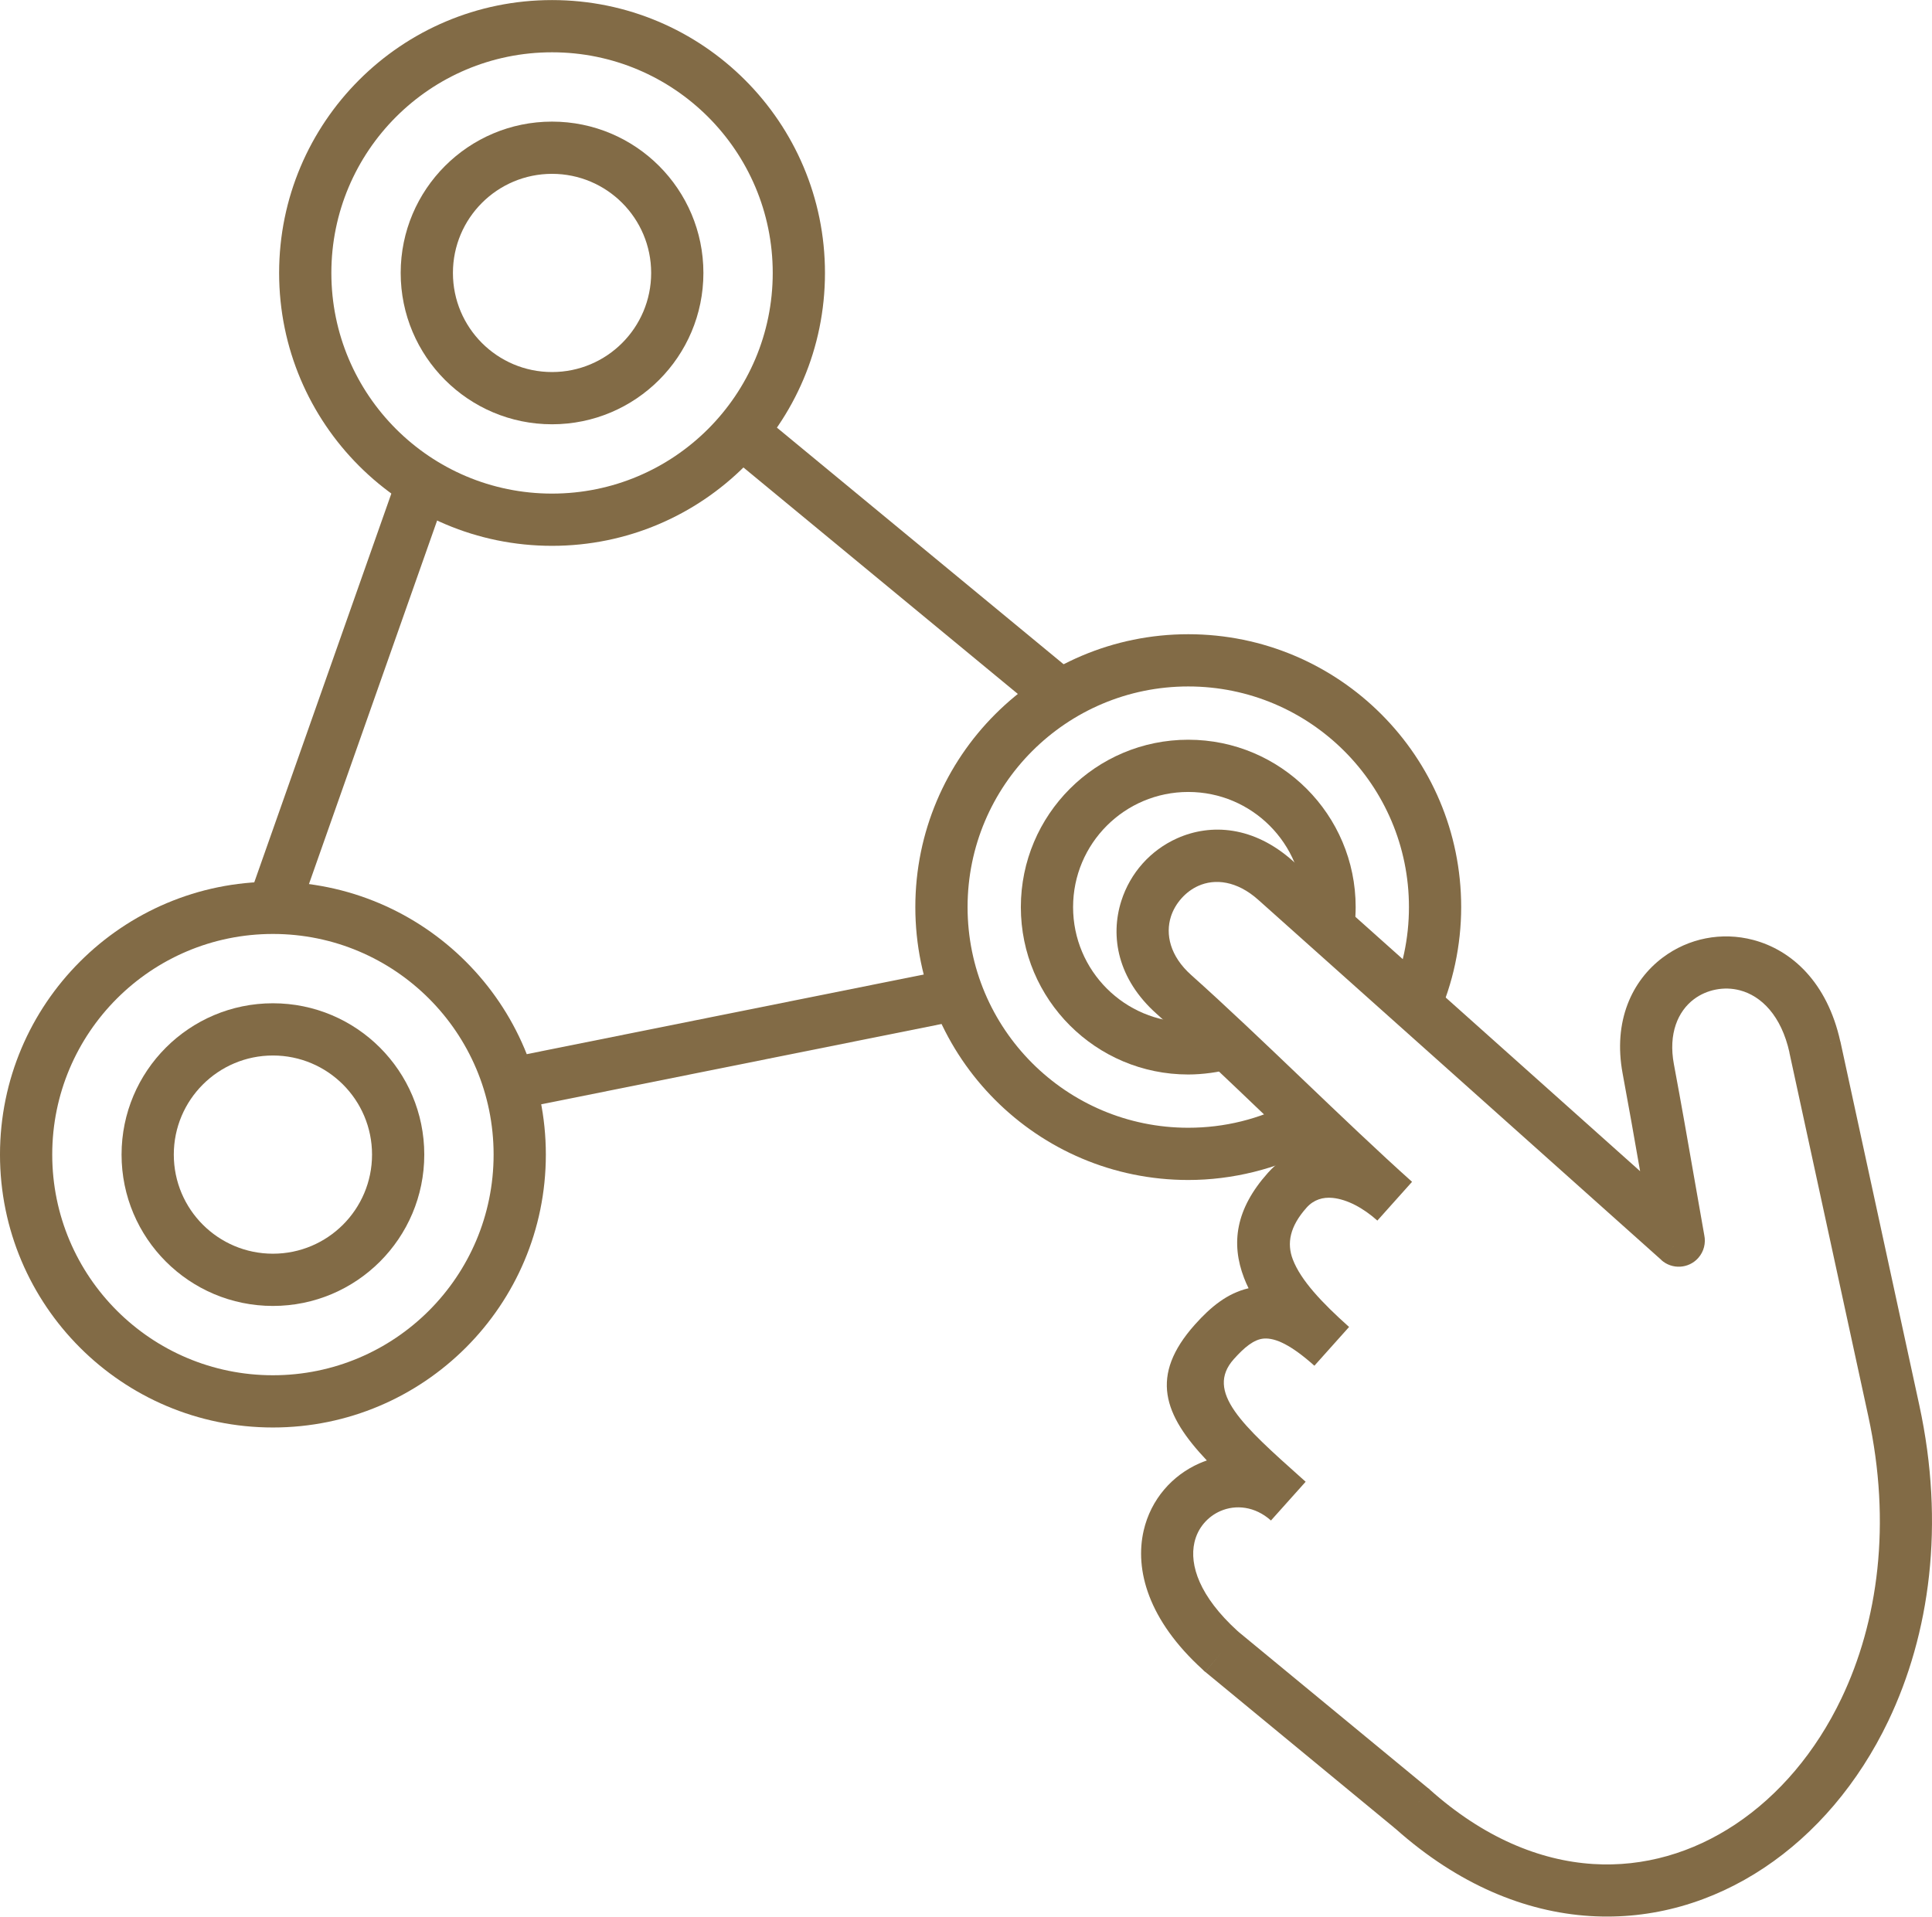
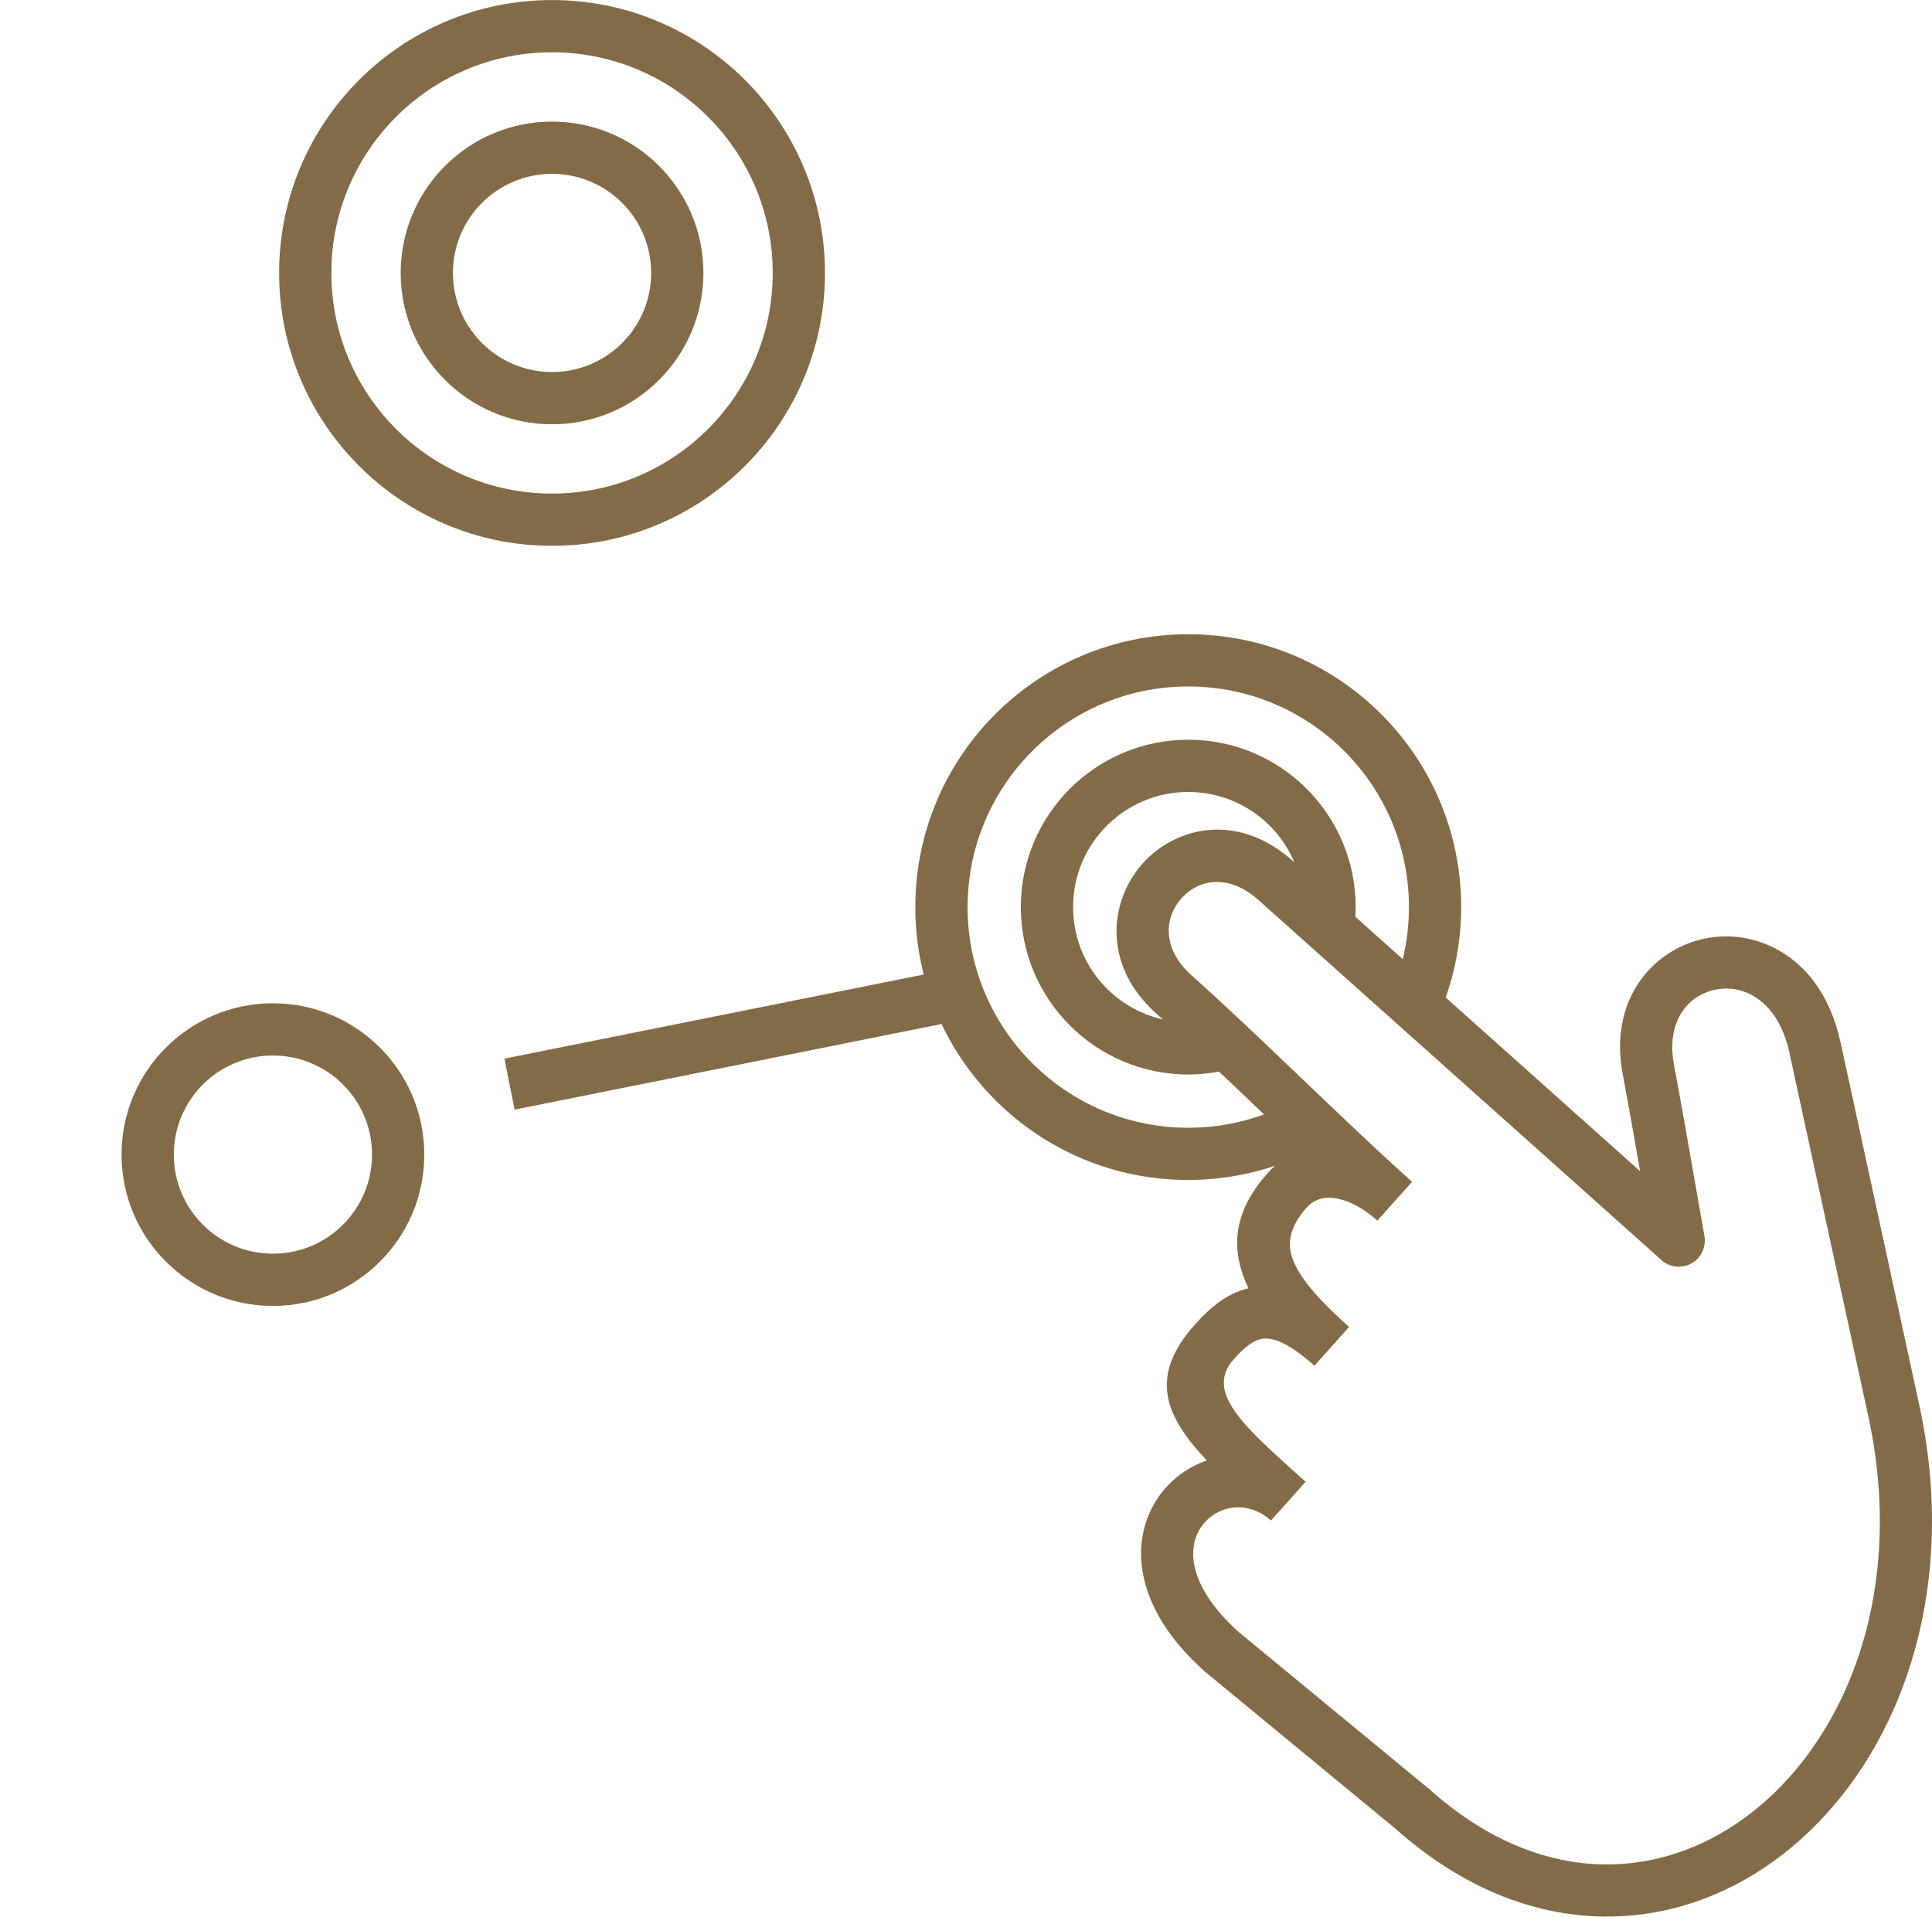
<svg xmlns="http://www.w3.org/2000/svg" xml:space="preserve" width="771px" height="765px" style="shape-rendering:geometricPrecision; text-rendering:geometricPrecision; image-rendering:optimizeQuality; fill-rule:evenodd; clip-rule:evenodd" viewBox="0 0 366.333 363.455">
  <defs>
    <style type="text/css">
   
    .fil0 {fill:#826B46;fill-rule:nonzero}
   
  </style>
  </defs>
  <g id="Layer_x0020_1">
    <path class="fil0" d="M249.419 217.792c-3.715,1.956 -7.645,3.448 -11.698,4.449 -4.075,1.007 -8.244,1.523 -12.412,1.523 -14.289,0 -27.228,-5.792 -36.592,-15.158 -9.364,-9.364 -15.158,-22.302 -15.158,-36.592 0,-14.289 5.793,-27.228 15.158,-36.592 9.364,-9.364 22.302,-15.158 36.592,-15.158 14.289,0 27.228,5.793 36.592,15.158 9.365,9.364 15.158,22.302 15.158,36.592 0,3.612 -0.387,7.23 -1.147,10.793 -0.751,3.519 -1.88,6.982 -3.376,10.324l-9.014 -4.024c1.193,-2.667 2.102,-5.467 2.718,-8.351 0.606,-2.841 0.915,-5.77 0.915,-8.742 0,-11.556 -4.684,-22.018 -12.256,-29.589 -7.572,-7.572 -18.034,-12.256 -29.589,-12.256 -11.556,0 -22.017,4.684 -29.589,12.256 -7.572,7.572 -12.256,18.034 -12.256,29.589 0,11.556 4.684,22.017 12.256,29.589 7.571,7.572 18.034,12.256 29.589,12.256 3.43,0 6.806,-0.41 10.051,-1.213 3.27,-0.808 6.447,-2.015 9.454,-3.598l4.604 8.744z" />
-     <path class="fil0" d="M104.675 0c14.289,0 27.228,5.793 36.592,15.158 9.365,9.364 15.158,22.302 15.158,36.592 0,14.289 -5.792,27.228 -15.158,36.592 -9.364,9.365 -22.302,15.158 -36.592,15.158 -14.289,0 -27.228,-5.792 -36.592,-15.158 -9.364,-9.364 -15.158,-22.302 -15.158,-36.592 0,-14.289 5.793,-27.228 15.158,-36.592 9.364,-9.364 22.302,-15.158 36.592,-15.158zm29.589 22.16c-7.572,-7.572 -18.034,-12.256 -29.589,-12.256 -11.556,0 -22.017,4.684 -29.589,12.256 -7.572,7.572 -12.256,18.034 -12.256,29.589 0,11.556 4.684,22.017 12.256,29.589 7.571,7.572 18.034,12.256 29.589,12.256 11.556,0 22.018,-4.684 29.589,-12.256 7.572,-7.571 12.256,-18.034 12.256,-29.589 0,-11.556 -4.684,-22.018 -12.256,-29.589z" />
-     <path class="fil0" d="M51.749 167.202c14.289,0 27.228,5.793 36.592,15.158 9.365,9.364 15.158,22.302 15.158,36.592 0,14.289 -5.792,27.228 -15.158,36.592 -9.364,9.365 -22.302,15.158 -36.592,15.158 -14.289,0 -27.228,-5.792 -36.592,-15.158 -9.364,-9.364 -15.158,-22.302 -15.158,-36.592 0,-14.289 5.793,-27.228 15.158,-36.592 9.364,-9.364 22.302,-15.158 36.592,-15.158zm29.589 22.16c-7.572,-7.572 -18.034,-12.256 -29.589,-12.256 -11.556,0 -22.017,4.684 -29.589,12.256 -7.572,7.572 -12.256,18.034 -12.256,29.589 0,11.556 4.684,22.017 12.256,29.589 7.571,7.572 18.034,12.256 29.589,12.256 11.556,0 22.018,-4.684 29.589,-12.256 7.572,-7.571 12.256,-18.034 12.256,-29.589 0,-11.556 -4.684,-22.018 -12.256,-29.589z" />
-     <polygon class="fil0" points="84.806,93.253 56.412,173.798 47.087,170.51 75.482,89.965 " />
-     <polygon class="fil0" points="198.019,135.737 137.368,85.67 143.635,78.048 204.286,128.115 " />
+     <path class="fil0" d="M104.675 0c14.289,0 27.228,5.793 36.592,15.158 9.365,9.364 15.158,22.302 15.158,36.592 0,14.289 -5.792,27.228 -15.158,36.592 -9.364,9.365 -22.302,15.158 -36.592,15.158 -14.289,0 -27.228,-5.792 -36.592,-15.158 -9.364,-9.364 -15.158,-22.302 -15.158,-36.592 0,-14.289 5.793,-27.228 15.158,-36.592 9.364,-9.364 22.302,-15.158 36.592,-15.158m29.589 22.16c-7.572,-7.572 -18.034,-12.256 -29.589,-12.256 -11.556,0 -22.017,4.684 -29.589,12.256 -7.572,7.572 -12.256,18.034 -12.256,29.589 0,11.556 4.684,22.017 12.256,29.589 7.571,7.572 18.034,12.256 29.589,12.256 11.556,0 22.018,-4.684 29.589,-12.256 7.572,-7.571 12.256,-18.034 12.256,-29.589 0,-11.556 -4.684,-22.018 -12.256,-29.589z" />
    <polygon class="fil0" points="181.988,193.487 97.577,210.422 95.642,200.75 180.053,183.815 " />
    <path class="fil0" d="M233.777 202.591c-1.381,0.382 -2.786,0.672 -4.202,0.864 -1.48,0.2 -2.906,0.303 -4.266,0.303 -8.764,0 -16.701,-3.553 -22.445,-9.298 -5.744,-5.744 -9.298,-13.68 -9.298,-22.445 0,-8.764 3.554,-16.701 9.298,-22.445 5.744,-5.744 13.681,-9.298 22.445,-9.298 8.765,0 16.701,3.554 22.445,9.298 5.745,5.744 9.298,13.681 9.298,22.445 0,1.085 -0.066,2.232 -0.198,3.434 -0.12,1.101 -0.311,2.243 -0.571,3.419l-9.633 -2.128c0.16,-0.724 0.286,-1.505 0.377,-2.335 0.08,-0.731 0.12,-1.529 0.12,-2.389 0,-6.03 -2.444,-11.491 -6.396,-15.442 -3.951,-3.951 -9.411,-6.396 -15.442,-6.396 -6.03,0 -11.491,2.445 -15.442,6.396 -3.951,3.951 -6.396,9.412 -6.396,15.442 0,6.031 2.445,11.491 6.396,15.442 3.951,3.952 9.412,6.396 15.442,6.396 1.056,0 2.042,-0.063 2.951,-0.186 0.973,-0.132 1.938,-0.331 2.886,-0.593l2.631 9.517z" />
    <path class="fil0" d="M264.649 346.833l-0.125 -0.103 -0.01 0.011c-0.057,-0.051 -0.112,-0.103 -0.166,-0.156l-35.8 -29.523 3.134 -3.811 -3.151 3.82c-0.175,-0.144 -0.338,-0.299 -0.488,-0.461 -10.347,-9.406 -12.893,-18.921 -11.192,-26.342 0.683,-2.982 2.048,-5.614 3.884,-7.783 1.83,-2.161 4.135,-3.863 6.706,-4.988 0.455,-0.199 0.919,-0.38 1.389,-0.542 -8.144,-8.628 -10.967,-16.026 -2.24,-25.793 2.983,-3.338 6.146,-5.933 10.155,-6.863 -0.318,-0.642 -0.603,-1.288 -0.852,-1.938 -2.524,-6.582 -1.606,-13.097 4.516,-19.949 1.887,-2.112 4.035,-3.522 6.34,-4.33 -2.206,-2.096 -4.425,-4.217 -6.644,-6.338 -7.265,-6.945 -14.533,-13.891 -20.823,-19.512 -7.379,-6.593 -8.814,-14.66 -6.663,-21.402 0.844,-2.647 2.231,-5.055 4.017,-7.059 1.797,-2.017 4.03,-3.671 6.558,-4.802 6.418,-2.871 14.542,-2.325 21.967,4.31l65.824 58.82c-1.114,-6.385 -2.225,-12.697 -3.307,-18.487 -1.868,-9.994 1.774,-17.658 7.601,-22.034 2.436,-1.83 5.232,-3.064 8.152,-3.635 2.923,-0.573 6.001,-0.495 8.997,0.296 7.322,1.933 14.045,8.056 16.516,19.256l-4.816 1.064 4.836 -1.067 0.042 0.215 14.918 68.76c4.913,22.649 1.987,43.451 -5.883,59.902 -5.641,11.793 -13.83,21.365 -23.521,27.821 -9.84,6.557 -21.22,9.912 -33.076,9.159 -12.25,-0.778 -24.921,-5.948 -36.796,-16.517zm-29.775 -37.344l35.746 29.478c0.17,0.117 0.335,0.247 0.494,0.389l-3.3 3.692 3.289 -3.676c10.129,9.051 20.779,13.466 30.961,14.113 9.626,0.611 18.919,-2.148 27.002,-7.534 8.233,-5.485 15.223,-13.685 20.078,-23.837 6.974,-14.578 9.534,-33.157 5.109,-53.557l-14.917 -68.755 -0.042 -0.175 0.004 -0.001 -0.004 -0.021 0.015 -0.003c-1.554,-7.014 -5.346,-10.737 -9.393,-11.805 -1.513,-0.4 -3.083,-0.436 -4.587,-0.141 -1.507,0.295 -2.924,0.912 -4.129,1.817 -3.039,2.282 -4.892,6.531 -3.81,12.323 1.442,7.716 2.67,14.76 3.897,21.803 0.527,3.024 1.054,6.049 1.865,10.627 0.317,1.492 -0.056,3.11 -1.15,4.334 -1.822,2.039 -4.953,2.215 -6.992,0.392l3.3 -3.692 -3.289 3.676 -76.437 -68.303c-4.061,-3.628 -8.22,-4.054 -11.366,-2.647 -1.204,0.538 -2.291,1.354 -3.193,2.365 -0.911,1.022 -1.604,2.204 -2.005,3.461 -1.064,3.335 -0.193,7.47 3.838,11.072 6.723,6.007 13.889,12.858 21.055,19.707 7.268,6.947 14.538,13.896 20.831,19.52l-6.577 7.351c-2.678,-2.393 -5.71,-4.017 -8.472,-4.299 -1.848,-0.189 -3.597,0.332 -4.936,1.83 -3.219,3.603 -3.793,6.794 -2.62,9.851 1.513,3.946 5.496,8.175 10.663,12.793l-6.577 7.351c-4.369,-3.904 -7.362,-5.311 -9.569,-5.152 -1.908,0.137 -3.768,1.728 -5.715,3.907 -5.504,6.16 1.676,12.573 12.862,22.564l0.764 0.683 -6.577 7.351c-3.035,-2.712 -6.698,-3.058 -9.603,-1.786 -1.186,0.519 -2.255,1.31 -3.108,2.318 -0.847,1.001 -1.478,2.22 -1.796,3.605 -0.988,4.308 0.952,10.248 8.173,16.818l0.175 0.138 -0.01 0.012 0.051 0.046z" />
    <path class="fil0" d="M104.675 23.05c7.924,0 15.1,3.213 20.293,8.406 5.193,5.194 8.406,12.369 8.406,20.293 0,7.924 -3.213,15.1 -8.406,20.293 -5.193,5.193 -12.369,8.406 -20.293,8.406 -7.924,0 -15.099,-3.213 -20.293,-8.406 -5.193,-5.193 -8.406,-12.369 -8.406,-20.293 0,-7.924 3.213,-15.099 8.406,-20.293 5.194,-5.193 12.369,-8.406 20.293,-8.406zm13.29 15.409c-3.4,-3.4 -8.1,-5.504 -13.29,-5.504 -5.19,0 -9.89,2.104 -13.29,5.504 -3.4,3.4 -5.504,8.1 -5.504,13.29 0,5.19 2.104,9.89 5.504,13.29 3.4,3.4 8.1,5.504 13.29,5.504 5.19,0 9.89,-2.104 13.29,-5.504 3.4,-3.4 5.504,-8.1 5.504,-13.29 0,-5.19 -2.104,-9.89 -5.504,-13.29z" />
    <path class="fil0" d="M51.749 190.252c7.924,0 15.1,3.213 20.293,8.406 5.193,5.194 8.406,12.369 8.406,20.293 0,7.924 -3.213,15.1 -8.406,20.293 -5.193,5.193 -12.369,8.406 -20.293,8.406 -7.924,0 -15.099,-3.213 -20.293,-8.406 -5.193,-5.193 -8.406,-12.369 -8.406,-20.293 0,-7.924 3.213,-15.099 8.406,-20.293 5.194,-5.193 12.369,-8.406 20.293,-8.406zm13.29 15.409c-3.4,-3.4 -8.1,-5.504 -13.29,-5.504 -5.19,0 -9.89,2.104 -13.29,5.504 -3.4,3.4 -5.504,8.1 -5.504,13.29 0,5.19 2.104,9.89 5.504,13.29 3.4,3.4 8.1,5.504 13.29,5.504 5.19,0 9.89,-2.104 13.29,-5.504 3.4,-3.4 5.504,-8.1 5.504,-13.29 0,-5.19 -2.104,-9.89 -5.504,-13.29z" />
  </g>
</svg>